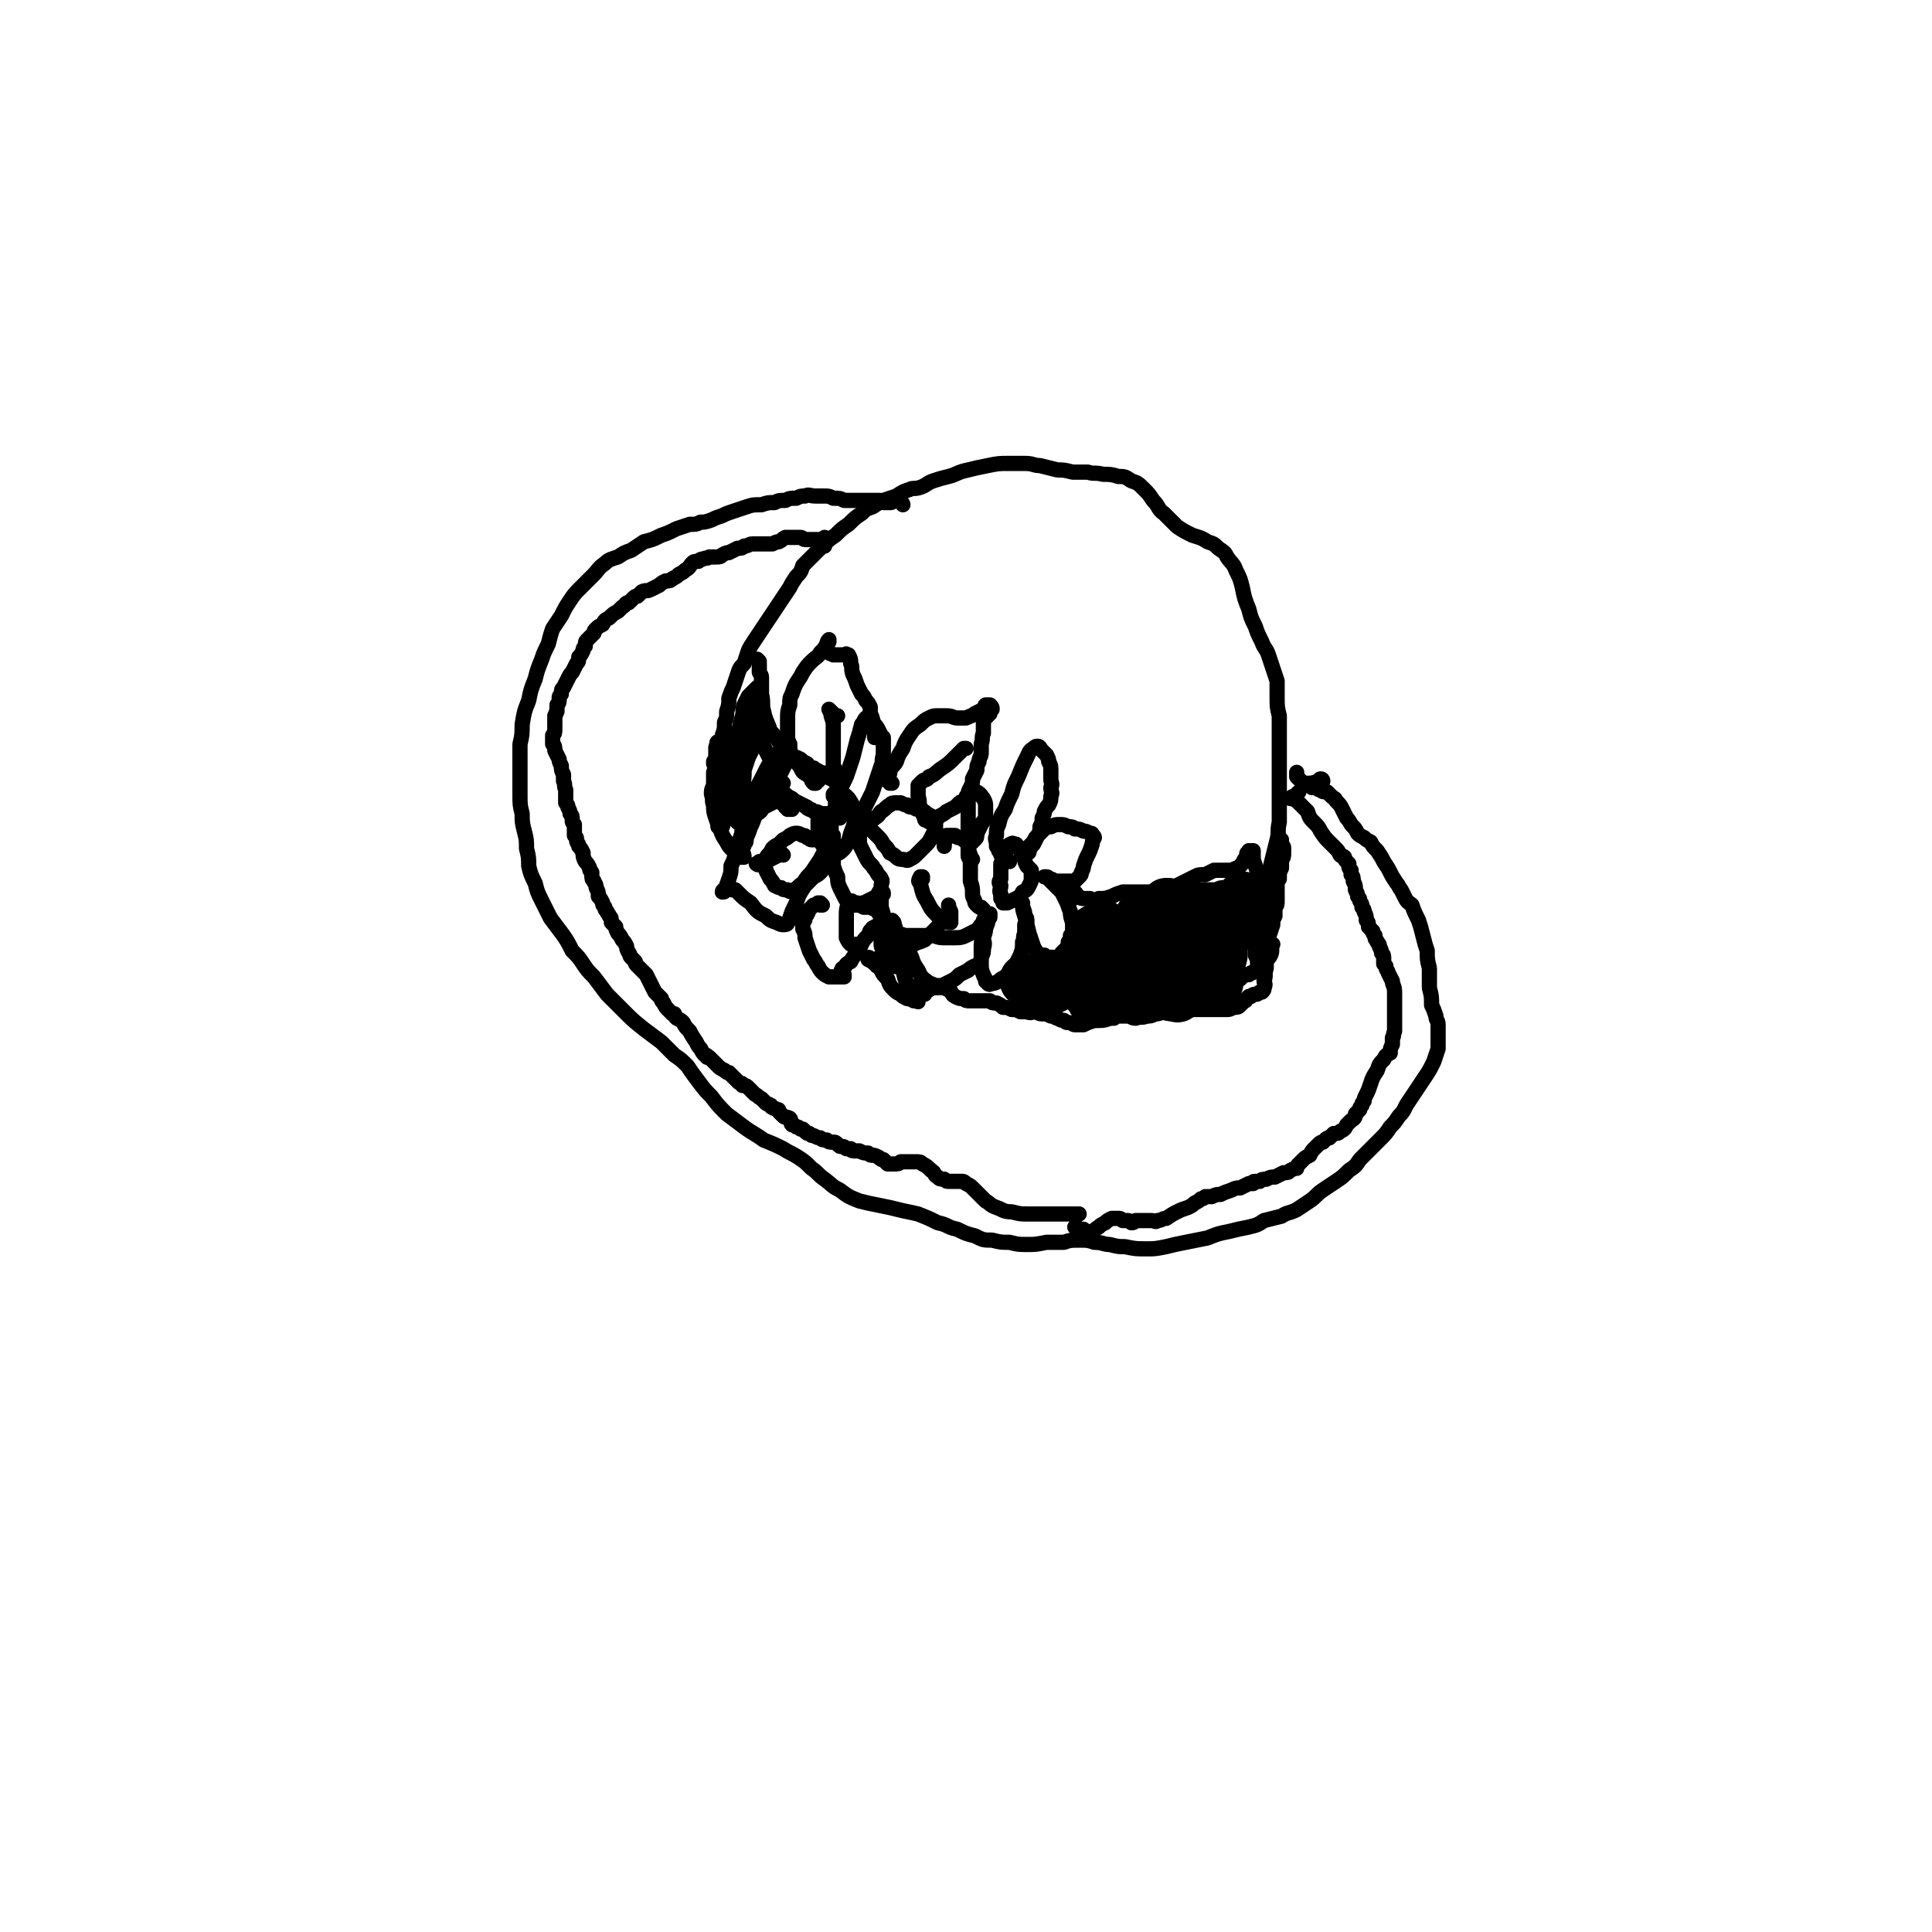
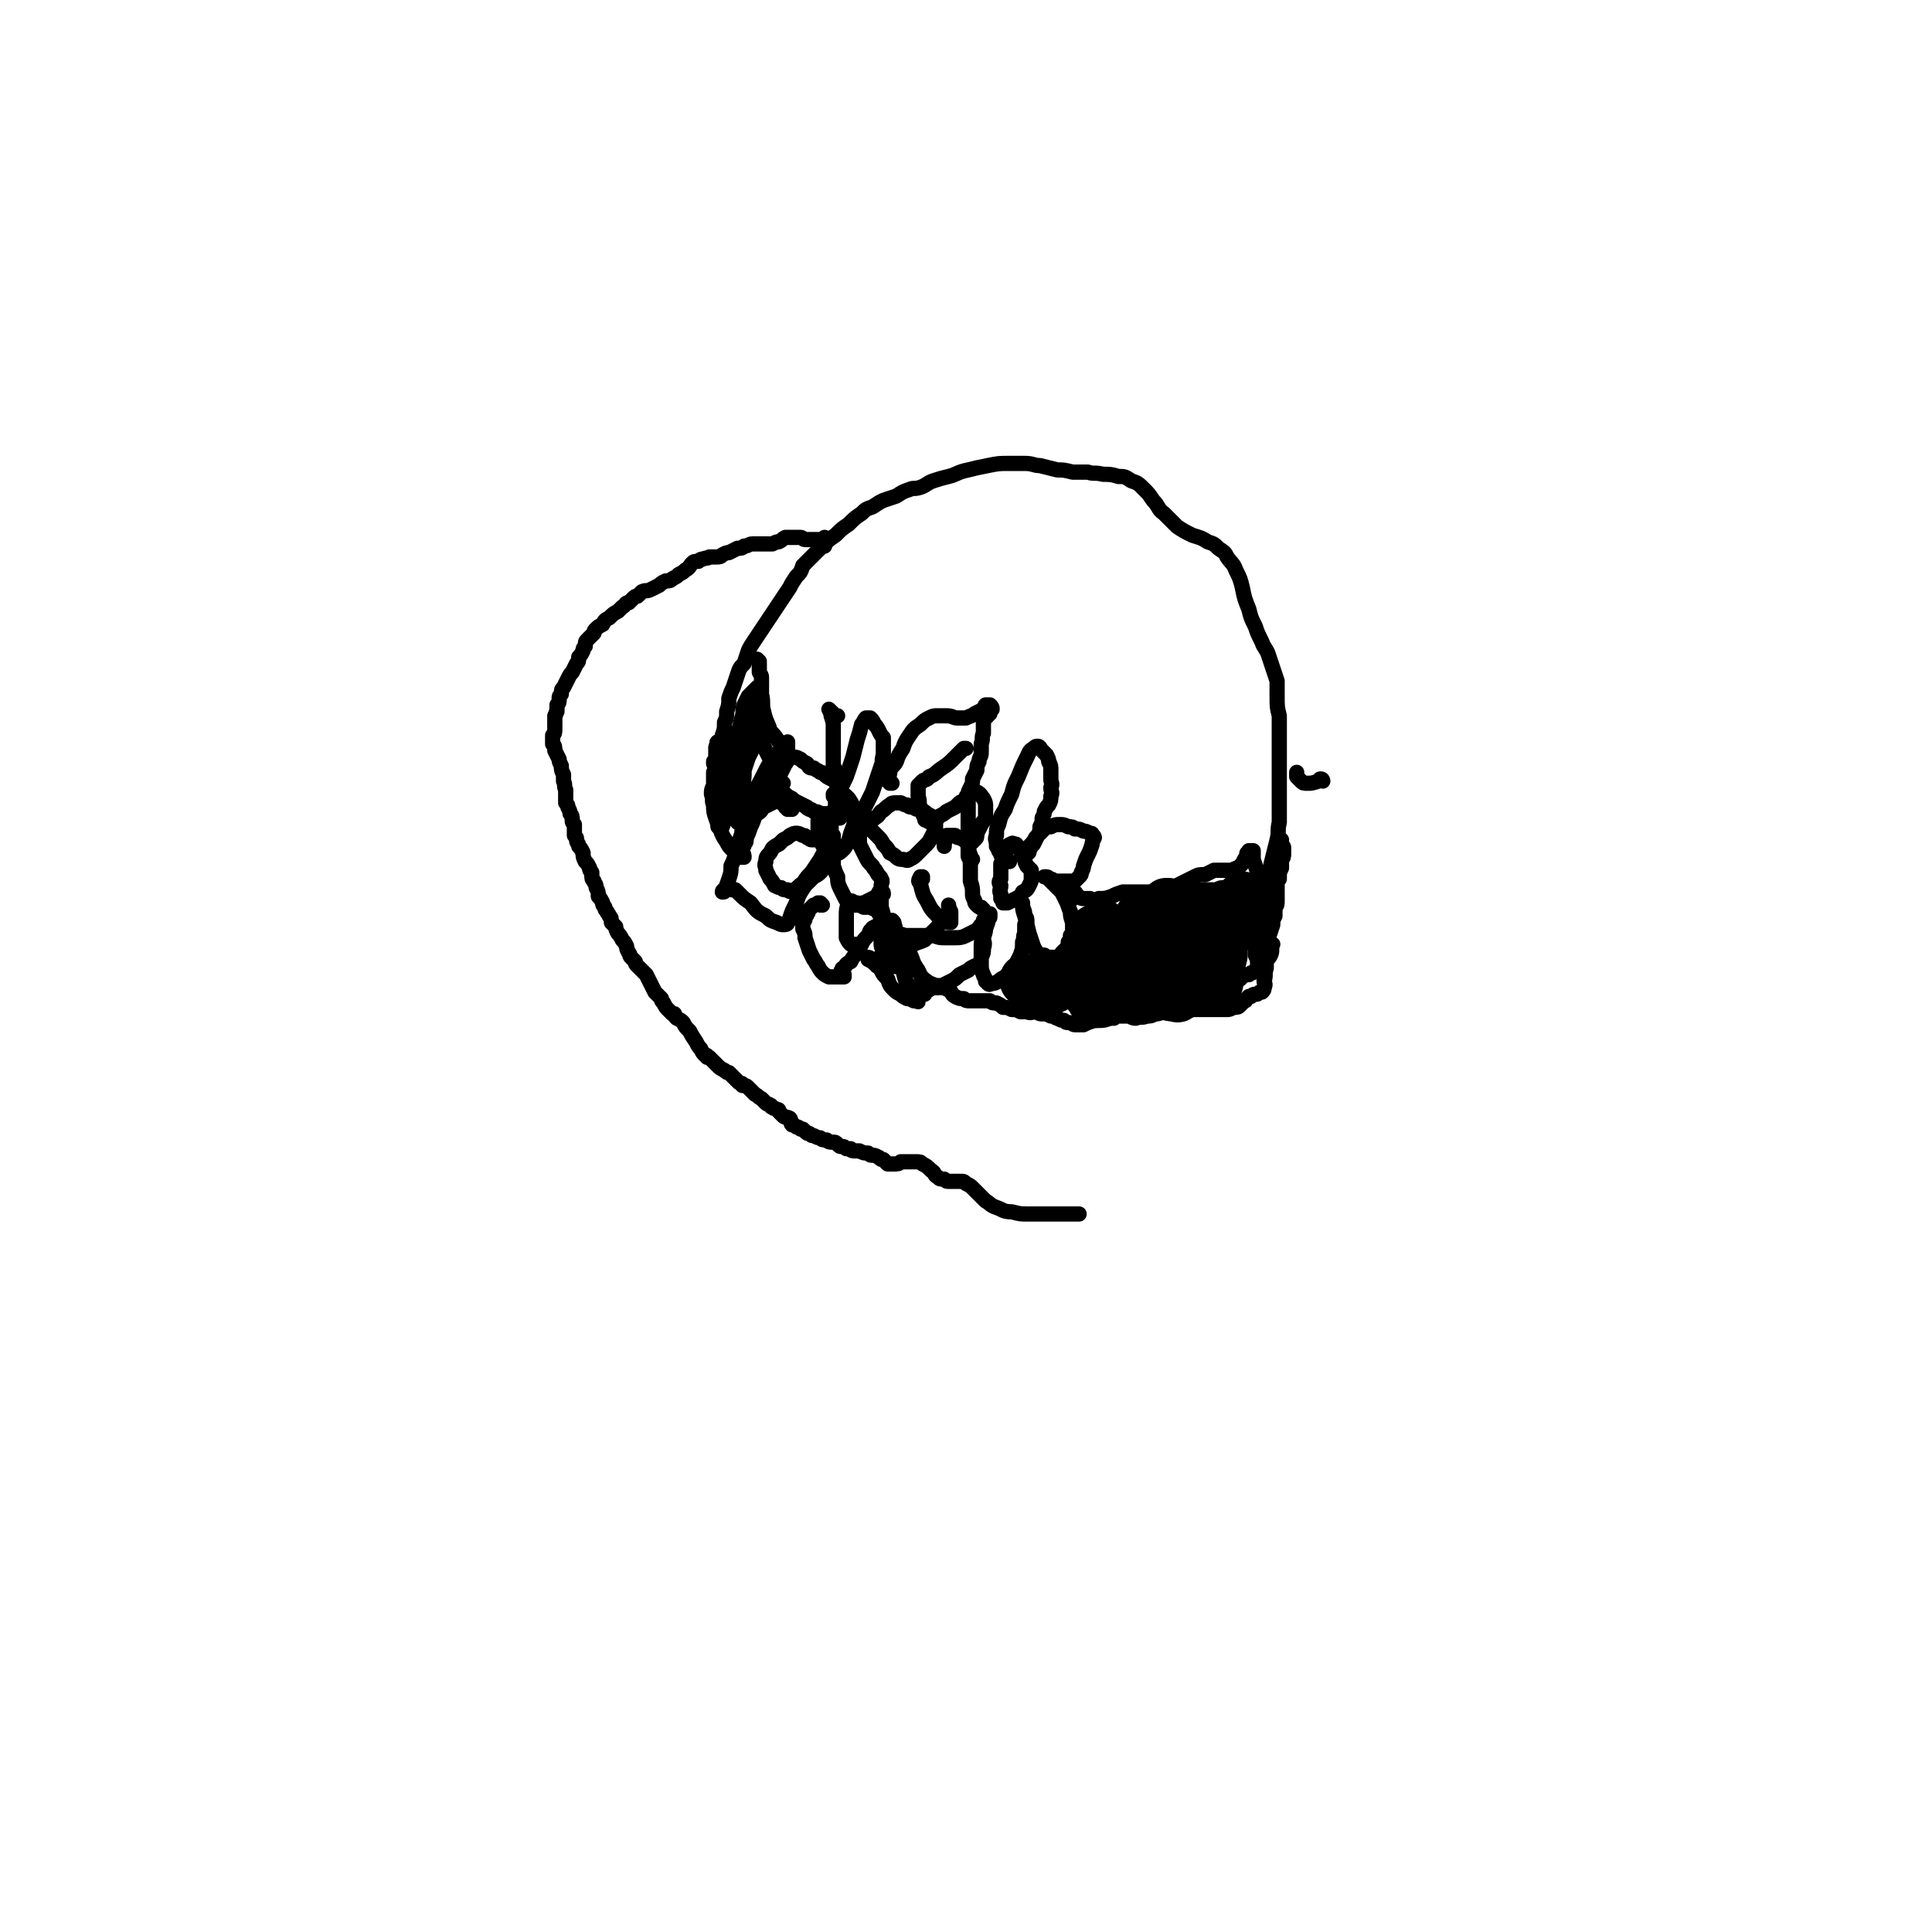
<svg xmlns="http://www.w3.org/2000/svg" viewBox="0 0 888 888" version="1.1">
  <g fill="none" stroke="#000000" stroke-width="7" stroke-linecap="round" stroke-linejoin="round">
    <path d="M329,351c0,0 -1,-1 -1,-1 0,0 0,1 1,1 0,0 0,0 -1,0 0,0 0,0 0,0 0,0 0,0 0,0 0,0 0,0 0,0 0,0 0,0 0,0 0,-1 0,-1 0,-1 0,0 0,0 0,0 1,0 1,0 1,-1 1,-1 1,-1 1,-2 1,-2 1,-2 1,-4 1,-3 1,-3 1,-5 1,-3 1,-3 1,-6 1,-2 1,-2 1,-5 1,-3 1,-3 1,-6 1,-3 1,-3 2,-5 1,-3 1,-3 2,-6 1,-3 1,-3 3,-5 1,-3 1,-3 2,-6 1,-2 1,-2 3,-5 2,-3 2,-3 4,-6 2,-3 2,-3 4,-6 2,-3 2,-3 4,-6 2,-3 2,-3 4,-6 1,-2 1,-2 3,-5 2,-2 2,-2 3,-5 2,-2 2,-2 4,-4 3,-3 3,-3 5,-5 3,-3 3,-3 6,-5 3,-3 3,-3 6,-5 3,-3 3,-3 6,-5 2,-2 2,-2 5,-3 3,-2 3,-2 5,-3 3,-1 3,-1 6,-2 3,-2 3,-2 6,-3 2,-1 2,0 5,-1 3,-1 3,-2 6,-3 3,-1 3,-1 7,-2 4,-1 4,-2 9,-3 4,-1 4,-1 9,-2 5,-1 5,-1 10,-1 3,0 4,0 7,0 4,0 4,1 7,1 4,1 4,1 8,2 3,0 3,0 7,1 3,0 3,0 7,0 3,1 3,0 7,1 3,0 4,0 7,1 3,0 3,0 6,2 3,1 3,1 6,4 2,2 2,2 4,5 3,3 2,4 5,6 3,3 3,3 6,6 3,2 3,2 7,4 3,1 4,1 7,3 3,1 3,1 5,3 3,2 3,2 4,4 2,3 3,3 4,6 2,4 2,4 3,8 1,5 1,5 3,10 1,4 1,4 3,8 1,3 1,3 3,7 1,3 2,3 3,6 1,3 1,3 2,6 1,3 1,3 2,6 0,3 0,3 0,7 0,5 0,5 1,9 0,5 0,5 0,9 0,4 0,4 0,8 0,3 0,3 0,6 0,3 0,3 0,6 0,2 0,2 0,5 0,4 0,4 0,7 0,4 0,4 0,8 -1,4 0,4 -1,8 -1,4 -1,4 -2,8 -1,4 -1,4 -2,8 -2,4 -2,4 -3,8 -1,4 -1,4 -2,8 0,4 0,4 -1,7 0,4 0,4 0,8 0,3 0,3 0,6 1,2 1,2 1,4 0,1 0,1 1,2 0,1 0,1 0,0 0,-2 0,-2 -1,-5 -1,-4 -1,-4 -3,-9 " />
    <path d="M386,373c0,0 -1,0 -1,-1 0,0 0,1 1,1 0,0 0,-1 0,-1 0,0 0,0 0,-1 0,0 0,0 0,0 0,0 0,0 0,0 0,0 0,0 0,0 0,-1 0,-1 0,-1 0,-1 0,-1 0,-3 0,0 0,0 0,-1 0,-1 0,-1 0,-2 0,-1 0,-1 0,-2 -1,0 -1,0 -1,-1 0,0 0,0 0,0 0,0 0,0 0,0 0,0 0,0 0,-1 -1,0 -1,0 -1,-1 -1,-1 -1,-1 -2,-1 -2,-1 -2,-1 -3,-2 -1,-1 -1,-1 -2,-1 -1,-1 -2,-1 -3,-2 -2,0 -2,0 -3,-2 -2,-1 -2,-1 -3,-2 -2,-1 -2,-1 -3,-1 -1,0 -1,0 -2,0 -1,1 -1,2 -2,3 -1,2 -1,2 -2,4 -1,1 -1,1 -2,2 -1,1 -1,1 -2,2 -1,0 -1,0 -1,1 -1,1 -1,1 -1,2 1,0 1,0 2,1 1,0 1,0 3,1 1,0 1,0 3,1 1,1 1,1 3,2 1,1 1,1 3,2 2,1 2,1 4,2 0,1 0,0 1,1 1,0 1,0 2,1 1,0 2,0 3,1 1,0 1,0 1,1 1,0 1,1 2,1 1,1 1,1 1,1 1,0 0,0 0,1 1,0 1,0 1,1 0,1 0,1 0,2 0,1 0,1 -1,2 -1,1 -1,1 -1,1 -1,1 -1,1 -2,2 -1,0 -1,0 -2,0 -1,0 -1,0 -3,0 -1,0 -1,-1 -2,-1 -1,-1 -1,-1 -2,-1 -2,-1 -2,-1 -3,-1 -1,0 -1,0 -3,1 -1,1 -1,1 -3,2 -1,1 -1,1 -2,2 -2,1 -2,1 -3,2 -1,2 -1,2 -2,3 -1,1 -1,2 -1,3 -1,2 0,2 0,4 1,2 1,2 2,4 1,1 1,1 2,3 2,1 2,1 3,1 1,1 1,1 3,1 1,1 1,1 3,0 2,-1 2,-2 4,-3 2,-3 2,-3 4,-5 2,-3 2,-3 4,-6 1,-2 1,-2 3,-5 1,-2 1,-2 2,-5 0,0 0,-1 1,-1 0,0 0,0 0,0 0,1 0,1 0,2 0,2 0,2 0,4 0,2 0,2 0,4 0,2 0,2 0,4 1,3 1,3 2,5 0,2 0,3 1,5 1,2 1,2 2,4 1,2 1,2 2,3 0,0 1,0 1,1 1,0 1,0 1,0 1,0 1,0 2,0 2,-1 2,-1 3,-1 2,-1 2,-1 4,-2 2,-1 2,-1 3,-3 1,-1 1,-1 1,-3 0,-1 1,-2 0,-3 0,-1 -1,-1 -2,-3 -1,-2 -1,-1 -2,-3 -2,-2 -2,-2 -3,-4 -1,-2 -1,-2 -2,-4 -1,-2 -1,-2 -1,-4 0,-2 0,-2 0,-4 0,-1 0,-1 0,-2 1,0 1,0 1,0 1,0 1,0 1,0 2,0 2,1 3,1 2,2 2,2 3,3 2,2 2,2 3,4 2,2 2,2 3,4 2,1 2,1 3,2 1,1 2,1 3,1 1,0 2,1 3,0 2,-1 2,-1 3,-2 2,-2 2,-2 4,-4 2,-2 2,-2 3,-4 1,-2 1,-2 2,-4 0,-1 0,-1 0,-3 0,-1 0,-1 -1,-2 -1,-1 -1,-1 -3,-2 -1,-1 -1,-1 -3,-2 -2,0 -2,0 -3,-1 -2,0 -2,0 -3,-1 -1,0 -1,0 -3,-1 -1,0 -1,0 -2,0 -2,0 -2,0 -3,1 -2,1 -2,2 -4,3 -1,1 -1,2 -3,3 -1,1 -1,1 -3,2 -1,0 -1,0 -2,1 -1,0 -1,0 -2,0 0,0 0,-1 -1,-1 0,-1 0,-1 0,-1 0,-1 0,-1 0,-1 1,-1 1,-1 2,-2 1,-1 1,-1 1,-2 2,-4 2,-4 4,-8 1,-3 1,-3 2,-6 1,-3 1,-3 2,-6 1,-2 0,-2 1,-5 0,-1 0,-1 0,-3 0,0 0,0 0,-1 0,-2 0,-2 0,-4 -1,-1 -1,-1 -2,-3 -1,-2 -1,-2 -2,-3 -1,-2 -1,-2 -2,-3 -1,0 -1,0 -2,0 -1,1 -1,2 -2,3 -1,4 -1,4 -2,7 -1,4 -1,4 -2,8 -1,3 -1,3 -2,6 -1,3 -1,3 -2,5 -1,2 -1,2 -2,5 -1,2 -1,2 -2,4 0,1 0,2 0,3 -1,1 0,1 0,2 0,1 0,1 1,1 0,1 0,1 1,1 0,0 0,0 0,0 0,0 0,0 0,0 0,0 0,0 0,0 0,0 0,0 0,0 0,0 0,1 0,1 -1,0 -1,0 -2,0 0,-1 0,-1 -1,-1 -1,0 -1,0 -2,-1 -1,0 -1,0 -2,0 0,0 0,0 -1,0 0,0 0,0 -1,1 0,1 0,1 -1,2 0,3 0,3 0,6 1,3 1,4 3,7 1,2 2,2 4,2 2,1 3,0 5,-2 2,-3 2,-3 3,-7 2,-5 2,-5 1,-9 0,-4 0,-4 -2,-7 -2,-2 -2,-2 -5,-3 -1,0 -1,1 -2,1 0,1 0,1 0,1 " />
-     <path d="M377,358c0,0 0,-1 -1,-1 0,0 1,0 1,1 -1,0 -1,0 -1,1 0,0 0,0 -1,0 0,1 0,1 0,1 0,0 0,0 -1,0 0,0 0,0 0,0 -1,-1 -1,-1 -1,-2 -1,-1 -1,-1 -2,-2 -2,-1 -2,-1 -3,-3 -1,-2 -1,-1 -2,-3 -1,-1 -1,-2 -2,-3 -1,-2 -1,-2 -1,-5 -1,-2 -1,-2 -1,-5 0,-3 0,-3 0,-6 0,-4 0,-4 1,-7 0,-3 0,-3 1,-5 1,-3 1,-3 2,-5 2,-3 2,-3 3,-5 2,-3 2,-3 4,-5 2,-2 3,-2 4,-4 2,-2 2,-2 3,-4 1,-1 1,-1 1,-1 0,-1 0,-1 0,-1 0,0 0,0 0,0 -1,1 -1,2 -1,3 0,1 0,2 1,3 1,1 1,0 2,1 0,0 0,0 0,0 1,0 1,0 2,0 1,0 1,0 1,0 1,0 1,0 2,0 1,0 1,-1 1,0 1,0 1,0 1,0 1,2 1,2 1,4 1,2 0,2 1,5 1,2 1,2 2,5 1,2 1,2 2,4 1,1 1,1 2,3 1,1 1,1 2,3 0,1 0,1 0,3 1,2 1,2 1,3 0,2 1,2 1,4 0,2 0,2 0,3 0,0 0,1 0,1 0,0 0,-1 0,-1 0,-1 0,-1 0,-1 " />
    <path d="M385,355c-1,0 -1,0 -1,-1 -1,0 0,1 0,1 0,0 0,0 0,0 0,0 0,0 0,0 0,0 0,0 0,-1 0,-1 -1,-1 -1,-2 0,-2 0,-2 0,-4 0,-3 0,-3 0,-6 0,-4 0,-4 0,-8 0,-2 0,-2 -1,-5 0,-1 0,-1 -1,-3 0,0 0,0 0,0 1,1 1,1 2,2 1,1 1,1 2,1 " />
    <path d="M410,360c0,0 -1,-1 -1,-1 0,0 1,1 0,1 0,-1 0,-1 -1,-1 0,-1 0,-1 0,-1 0,0 0,0 0,0 0,-1 0,-1 0,-1 1,-1 1,-1 1,-3 1,-2 2,-2 3,-4 1,-3 1,-3 3,-6 1,-3 1,-3 3,-6 2,-3 2,-3 5,-5 2,-2 2,-2 4,-3 2,-1 2,-1 4,-1 2,0 2,0 4,0 3,0 3,1 5,1 2,0 2,0 4,0 2,-1 3,-1 4,-2 2,-1 2,-1 4,-2 1,-1 0,-1 1,-2 1,0 1,0 1,0 1,0 1,0 1,0 1,1 1,1 1,2 0,0 0,0 0,0 -1,1 -1,1 -1,2 -1,0 -1,0 -1,1 -1,1 -1,1 -2,2 0,1 0,1 0,1 0,2 0,2 0,5 -1,2 0,2 -1,5 0,2 0,2 0,4 0,2 -1,2 -1,4 -1,2 -1,2 -1,4 -1,2 -1,2 -2,4 0,2 0,2 -1,4 -1,2 -1,2 -1,3 -1,1 -1,1 -1,2 -1,2 -2,1 -3,2 -1,1 -1,1 -2,2 -2,1 -2,1 -4,2 -1,1 -1,1 -3,2 -1,1 -1,1 -2,2 -1,0 -1,0 -2,0 -1,1 -1,1 -2,0 -1,0 -1,0 -1,-1 -1,-2 -1,-2 -2,-5 -1,-2 0,-2 -1,-5 0,-2 0,-2 0,-3 0,-1 0,-1 0,-2 1,-1 1,-1 2,-2 1,-1 2,0 3,-2 3,-1 3,-2 6,-4 3,-2 3,-2 6,-5 2,-2 2,-2 4,-4 0,0 0,0 1,0 " />
    <path d="M406,411c0,0 -1,-1 -1,-1 0,0 1,1 1,1 0,-1 0,-1 -1,-1 0,0 0,0 0,0 0,0 0,0 0,0 0,0 0,0 0,0 0,2 0,2 0,3 0,2 0,2 0,4 1,3 1,3 1,5 0,1 0,1 0,3 1,1 1,1 2,2 1,1 1,1 3,2 2,0 2,0 5,1 3,0 3,0 7,0 3,0 3,0 6,0 3,1 3,1 5,1 3,0 3,0 5,0 2,0 3,0 5,-1 2,-1 2,-1 4,-2 2,-1 2,-2 3,-3 1,-1 1,-1 1,-2 1,-1 1,-1 1,-2 0,-1 0,-1 0,-1 0,-1 -1,-1 -1,-2 -1,-1 -1,0 -1,-1 -1,0 -1,0 -2,-1 -1,-1 -1,-1 -1,-2 -1,-2 -1,-2 -1,-3 0,-3 0,-3 -1,-6 0,-4 0,-4 0,-7 0,-2 0,-2 0,-5 -1,-1 0,-1 -1,-3 0,-1 0,-1 0,-2 -1,-1 -1,-1 -1,-1 -1,-1 -1,-1 -3,-2 -1,0 -1,0 -2,-1 -1,0 -1,0 -2,0 -1,0 -1,0 -2,0 0,1 0,2 -1,3 0,1 0,1 0,2 " />
    <path d="M424,404c0,0 -1,-1 -1,-1 0,0 1,0 1,0 -1,1 -1,0 -1,0 -1,2 -1,2 0,3 1,4 1,5 3,8 2,4 2,4 5,7 1,2 1,1 3,2 1,1 2,1 3,1 0,-2 0,-3 0,-5 -1,-2 -1,-2 -1,-3 " />
    <path d="M364,372c0,0 -1,-1 -1,-1 0,0 0,0 1,1 0,0 0,0 -1,0 0,0 0,0 0,0 -1,0 -1,0 -1,0 0,0 0,0 0,0 0,-1 0,-1 -1,-1 0,-1 0,-1 0,-1 -1,-1 -1,-1 -2,-1 0,-1 0,-1 -1,-1 -2,0 -2,0 -3,1 -2,1 -2,1 -4,2 -1,1 -1,2 -3,3 -2,1 -2,1 -3,3 -1,1 -2,1 -3,3 -1,1 -1,1 -1,3 -1,3 -1,3 -2,5 -1,2 -1,2 -1,5 -1,3 -1,3 -2,5 0,3 0,3 -1,6 -1,3 -1,3 -2,5 0,1 0,1 -1,1 0,0 0,0 0,0 0,0 0,0 0,0 0,0 0,0 0,0 0,-1 1,-1 1,-1 1,-1 1,0 2,-1 0,0 0,0 1,0 0,1 0,1 1,1 0,0 0,0 1,0 0,0 0,0 0,0 1,1 1,1 2,2 2,2 2,2 5,4 3,4 3,4 7,6 2,2 2,2 5,3 2,1 2,1 3,1 1,0 2,0 2,-1 1,-1 1,-1 1,-2 1,-3 1,-3 2,-5 1,-2 1,-2 2,-5 1,-2 1,-2 3,-5 2,-2 2,-2 4,-4 2,-1 2,-1 3,-2 1,-1 1,-1 1,-2 " />
-     <path d="M360,393c0,0 -1,-1 -1,-1 -1,0 -1,1 -1,1 -2,1 -2,1 -4,2 -2,1 -2,1 -4,2 -1,0 -2,1 -2,0 -1,0 0,0 1,-1 " />
    <path d="M378,416c0,0 -1,-1 -1,-1 0,0 1,1 0,1 0,0 0,-1 -1,-1 -1,1 -1,1 -2,1 -1,1 -1,1 -2,2 -1,1 0,1 -1,2 0,1 -1,1 -1,2 0,1 0,1 -1,2 0,1 0,1 0,3 1,2 1,2 1,4 1,3 1,3 2,6 1,2 1,2 2,4 1,1 1,2 2,3 1,2 1,2 2,3 1,1 1,1 3,2 1,0 1,0 3,0 1,0 1,0 2,0 1,0 1,0 2,0 0,0 0,0 0,0 0,0 0,0 0,0 0,-1 0,-1 0,-1 -1,-1 -1,-1 -1,-1 0,0 -1,-1 0,-1 0,-1 0,-1 1,-1 1,-2 1,-2 3,-3 1,-2 1,-2 3,-4 1,-2 1,-2 2,-4 1,-2 1,-2 3,-4 1,-1 0,-2 2,-3 0,-1 0,0 1,-1 0,0 0,0 1,0 0,-1 1,-1 1,-1 0,0 0,0 1,0 0,-1 0,-1 0,-1 0,-1 0,-1 0,-2 0,-1 0,-1 -1,-2 0,-1 0,-1 -1,-2 -1,0 -1,0 -3,-1 -1,0 -1,0 -3,0 -2,-1 -2,-1 -3,-2 -2,0 -2,-1 -3,-1 -1,0 -1,0 -1,1 -1,3 -1,3 -1,6 0,5 0,5 0,10 1,2 1,2 2,3 1,1 2,0 3,0 " />
    <path d="M464,396c0,0 -1,-1 -1,-1 0,0 0,0 0,0 0,0 0,0 0,0 0,0 0,0 0,0 0,0 0,0 0,0 1,1 0,0 0,0 0,0 0,0 0,0 -1,1 -1,0 -1,1 -1,0 -1,0 -2,1 0,1 0,2 0,3 0,2 0,2 0,4 -1,1 -1,2 0,3 0,2 -1,2 0,4 0,1 0,1 0,2 0,0 0,0 0,0 1,1 1,1 1,2 1,0 1,0 2,0 2,-1 2,-1 4,-2 2,-1 2,-1 3,-3 2,-1 2,-1 3,-3 1,-2 1,-2 1,-3 0,-1 0,-1 0,-2 0,-1 0,-1 0,-2 -1,-1 -1,-1 -2,-2 -1,-2 -1,-2 -1,-3 -1,-2 -1,-2 -2,-4 -1,-1 -1,-2 -2,-3 -1,0 -2,-1 -2,0 -1,0 -1,0 -2,1 0,1 0,1 -1,3 0,1 0,1 0,2 0,0 0,1 0,1 0,0 -1,0 -1,0 0,-1 0,-1 -1,-2 0,-1 0,-1 -1,-2 0,-1 0,-1 0,-2 -1,0 -1,0 -1,0 0,0 0,0 0,0 0,0 0,0 0,0 0,0 0,0 0,0 0,-1 0,-1 0,-1 0,-2 -1,-2 0,-4 0,-3 0,-3 1,-5 1,-4 1,-4 3,-7 1,-3 1,-3 3,-7 1,-4 1,-4 3,-8 2,-5 2,-5 4,-9 1,-2 1,-3 3,-4 1,-1 1,-1 2,-1 1,0 1,1 2,2 1,1 1,1 2,2 1,2 1,2 1,3 1,2 1,2 1,4 0,2 0,2 0,4 0,2 1,2 0,4 0,2 1,2 0,4 0,2 0,2 -1,4 -1,1 -1,1 -2,3 0,1 0,1 -1,3 0,2 0,2 -1,4 0,2 0,2 -1,4 -1,2 -1,2 -2,4 -1,1 -1,1 -2,3 0,1 0,1 -1,1 0,0 0,0 -1,0 0,0 0,0 0,0 1,-1 1,-1 2,-3 2,-2 2,-2 3,-4 2,-2 2,-2 4,-4 1,-1 2,-1 3,-1 2,-1 2,-1 4,-1 2,0 2,0 4,1 2,0 2,0 3,1 2,0 2,0 4,1 1,0 1,0 3,1 1,0 1,0 1,1 1,0 1,1 1,1 -1,2 -1,2 -1,3 -1,3 -1,3 -2,5 -1,2 -1,2 -2,5 0,1 0,1 -1,3 0,1 0,1 -1,2 -1,1 -1,1 -2,2 -1,0 -1,0 -2,0 -2,0 -2,0 -4,0 -2,0 -2,0 -3,0 -2,-1 -1,-1 -3,-1 0,0 0,-1 -1,-1 0,0 0,0 0,0 -1,0 -1,0 -1,0 0,0 0,0 0,0 1,0 1,0 2,1 1,1 1,1 2,2 2,2 2,2 4,4 1,2 1,2 2,4 1,2 1,3 2,5 0,2 0,2 1,5 0,1 0,1 0,3 0,2 0,2 -1,3 0,2 0,2 -1,3 0,2 0,2 -1,3 -1,1 -1,1 -2,2 0,1 0,1 -1,2 -1,0 -1,0 -2,0 -1,0 -1,0 -3,0 -1,0 -1,0 -2,-1 -2,0 -2,0 -3,-1 -1,-1 -1,-1 -2,-3 -1,-3 -1,-3 -2,-6 -1,-4 -1,-4 -2,-8 -1,-3 -1,-3 -1,-6 0,0 0,0 -1,-1 0,0 0,0 0,0 0,0 0,0 0,0 1,2 1,2 1,3 1,2 1,2 1,4 1,1 1,1 1,3 0,0 0,0 -1,1 0,2 0,2 0,4 -1,2 0,2 -1,4 0,3 0,3 -1,6 -1,2 -1,2 -2,4 -1,2 -1,2 -3,4 -1,1 -1,1 -2,2 -2,1 -2,1 -3,2 -2,1 -2,1 -3,1 -1,0 -1,1 -2,0 0,0 0,-1 -1,-1 0,-2 -1,-2 -1,-3 -1,-2 -1,-3 -1,-5 0,-4 0,-4 0,-7 0,-3 0,-3 1,-7 1,-2 1,-2 2,-5 0,-1 0,-1 0,-3 0,0 0,0 1,-1 0,0 0,0 0,0 0,0 0,0 0,0 0,0 0,0 0,0 0,1 0,1 0,1 0,1 0,1 -1,1 0,2 0,2 -1,4 0,2 0,2 -1,5 0,2 1,2 0,5 0,2 0,2 -1,4 0,1 0,1 -1,3 -1,1 -1,1 -2,1 -2,1 -2,1 -3,2 -2,1 -2,1 -4,2 -2,2 -2,2 -4,3 -2,1 -2,1 -4,2 -2,0 -2,0 -3,0 -2,-1 -3,-1 -4,-2 -3,-2 -3,-3 -4,-5 -2,-3 -2,-3 -3,-6 -1,-2 -1,-2 -1,-3 0,-1 0,-1 0,-2 1,-1 1,0 2,-1 2,-1 3,-1 5,-2 3,-3 3,-3 6,-6 " />
    <path d="M447,395c-1,0 -1,-1 -1,-1 0,0 0,1 0,1 0,1 0,1 0,1 0,-1 0,-1 0,-1 -1,-1 -1,-1 -1,-2 0,-1 0,-1 0,-3 0,-1 0,-1 0,-3 0,-2 0,-2 0,-4 0,-3 0,-3 0,-6 0,-4 0,-4 0,-7 0,-2 0,-2 0,-4 1,-1 1,-1 1,-2 1,0 1,0 2,0 0,0 1,0 1,0 2,1 2,2 3,3 1,2 1,2 1,4 0,2 0,2 0,4 0,2 -1,2 -2,4 -1,2 -1,2 -2,4 0,2 0,2 -1,3 -1,1 -1,0 -1,1 " />
    <path d="M349,304c0,0 -1,-1 -1,-1 0,0 1,1 1,2 0,2 0,2 0,4 1,2 1,1 1,3 0,1 0,1 0,2 0,1 0,1 0,2 0,1 0,1 0,3 1,4 0,5 1,8 1,5 2,5 3,9 2,2 2,2 4,5 1,1 1,1 2,2 0,1 0,1 1,1 0,0 1,1 1,0 0,-1 0,-1 0,-3 " />
    <path d="M331,342c-1,0 -1,0 -1,-1 -1,0 0,1 0,1 0,0 0,0 0,0 -1,1 -1,1 -1,2 0,1 0,1 0,3 0,2 0,2 0,4 -1,2 0,2 -1,4 0,2 0,2 0,4 0,1 0,1 0,2 -1,2 -1,2 -1,4 1,3 0,3 1,5 0,3 0,3 1,6 1,3 1,3 2,5 1,3 1,3 3,6 1,2 1,2 3,4 1,1 1,1 3,2 0,1 0,1 1,1 1,0 1,0 1,0 0,0 0,0 0,0 0,-1 0,-1 -1,-3 " />
    <path d="M347,319c0,0 -1,-1 -1,-1 0,0 1,0 1,0 0,0 0,-1 0,-1 1,0 1,0 1,-1 0,0 0,0 0,0 0,0 0,0 0,0 0,0 0,0 -1,1 0,0 0,0 -1,1 -1,1 -1,1 -2,2 -1,2 -1,2 -2,4 -1,3 0,3 -1,6 -1,4 -1,4 -2,8 -2,4 -2,4 -3,9 -1,5 -1,5 -2,10 -2,5 -2,5 -3,9 -1,4 0,4 -1,9 0,2 0,2 0,4 0,1 0,1 0,1 1,0 1,0 2,0 1,-3 1,-3 2,-6 2,-6 2,-6 4,-12 2,-8 2,-8 4,-16 1,-7 1,-7 2,-13 1,-4 1,-4 2,-7 1,0 1,-1 1,-1 0,0 0,1 0,1 1,2 1,2 1,4 0,3 0,3 0,6 0,3 0,3 -1,5 0,1 0,1 -1,3 -1,2 -1,2 -2,4 -1,3 -1,3 -2,6 0,4 0,4 -1,8 -1,3 -1,3 -1,7 -1,2 -1,2 -1,5 0,1 0,1 0,3 0,0 0,0 0,1 0,0 0,0 0,0 0,0 0,0 0,0 1,0 0,0 0,-1 0,0 1,1 1,0 1,-2 1,-2 2,-4 3,-4 2,-4 4,-8 3,-5 3,-5 5,-9 2,-4 2,-4 4,-7 1,-1 1,-1 2,-2 0,0 0,-1 0,0 0,0 0,0 -1,1 -1,2 -1,2 -2,4 -1,1 -1,1 -2,3 -1,2 -1,2 -2,4 0,1 0,1 -1,3 0,2 0,2 -1,4 0,2 0,2 0,4 -1,3 -1,3 -1,5 -1,3 -1,3 -2,5 -1,3 -1,3 -2,5 0,2 0,2 -1,3 0,1 0,1 -1,1 0,0 0,0 0,0 0,-1 0,-1 1,-2 1,-3 1,-3 2,-6 2,-3 2,-3 3,-6 2,-3 2,-3 4,-6 1,-2 1,-2 3,-5 1,-2 1,-2 3,-3 1,-1 1,0 2,-1 1,0 1,0 1,0 0,0 0,0 0,0 0,0 0,0 0,0 -2,-2 -2,-2 -3,-3 -1,-3 -1,-3 -2,-6 -2,-4 -2,-4 -4,-8 -1,-4 -1,-4 -3,-9 -1,-2 -1,-2 -1,-5 -1,0 -1,-1 -1,-1 1,-1 2,-1 3,-2 " />
    <path d="M407,443c0,0 -1,0 -1,-1 0,0 0,1 0,1 -1,1 -1,1 -1,1 -1,0 -1,0 -2,0 0,0 0,0 0,-1 -1,0 -1,0 -1,0 0,0 0,0 0,-1 0,0 0,0 0,0 0,0 0,0 0,0 0,0 0,0 1,0 1,2 1,2 2,4 1,2 1,2 3,4 1,3 1,3 3,5 1,1 1,1 3,2 1,1 1,1 3,2 1,0 1,0 3,1 0,0 0,0 1,0 0,0 0,0 1,0 0,0 0,0 0,0 0,1 0,0 -1,0 0,0 0,0 0,0 0,-1 0,-1 -1,-2 -1,-1 -1,-1 -2,-3 -1,-3 -1,-3 -2,-5 -1,-4 -1,-4 -2,-7 -2,-4 -2,-4 -3,-7 -1,-3 -1,-3 -2,-6 0,-1 0,-1 0,-2 0,0 -1,-1 -1,-1 1,1 0,1 1,2 1,4 1,4 2,7 1,3 1,3 3,6 1,2 1,2 2,3 0,1 0,1 1,2 0,0 0,0 0,0 0,0 0,0 0,0 0,-1 0,-1 0,-1 0,-2 0,-2 0,-3 0,-1 0,-1 0,-2 -1,-2 -1,-2 -2,-4 -1,-2 -1,-2 -1,-4 -1,-2 -1,-2 -2,-4 -1,-2 0,-2 -1,-4 0,-1 0,-1 -1,-2 0,0 0,0 0,0 0,0 0,0 0,0 -1,1 -1,1 -1,1 0,0 0,0 -1,1 0,0 0,0 0,0 0,0 0,0 -1,0 0,0 0,0 0,0 -1,0 -1,0 -1,0 0,0 -1,-1 -1,-1 0,0 0,1 0,1 0,2 0,2 0,4 0,2 0,2 0,5 0,1 0,1 1,3 0,1 0,1 0,2 0,0 0,0 -1,1 -1,0 -1,0 -2,1 -1,0 -1,0 -2,0 -1,0 -1,-1 -2,-1 0,0 0,0 0,0 0,0 0,0 0,0 0,0 0,1 0,1 0,0 0,0 0,0 0,0 0,0 0,0 0,0 0,0 0,0 0,0 0,0 0,0 2,1 2,1 3,2 3,1 3,1 6,1 4,0 4,1 7,-1 2,0 2,-1 3,-2 0,-1 0,-1 0,-2 " />
    <path d="M425,457c0,0 -1,-1 -1,-1 0,0 0,0 0,0 0,1 0,1 -1,0 0,0 0,1 0,0 0,0 0,0 -1,-1 0,0 0,0 0,-1 0,0 0,0 0,0 0,-1 0,-1 0,-1 0,1 0,1 1,1 0,0 0,0 0,0 1,1 1,1 1,1 1,0 1,0 2,0 0,0 0,0 1,0 1,-1 1,-1 2,-1 1,0 1,0 2,0 1,-1 1,-1 2,0 1,0 1,0 3,1 2,1 1,2 3,3 2,1 2,1 4,1 1,1 1,1 3,1 1,0 1,0 3,0 1,0 1,0 3,0 1,0 1,0 3,0 1,1 1,1 3,1 2,1 2,1 3,2 2,0 2,0 4,1 2,0 2,0 4,1 1,0 1,0 3,0 2,1 2,0 4,0 2,1 2,1 3,1 2,0 2,0 4,1 2,0 2,1 3,1 2,1 2,1 3,1 1,1 1,1 2,1 2,0 2,1 3,1 2,0 2,0 4,0 2,-1 2,-1 5,-2 2,0 2,0 5,-1 2,0 2,0 4,0 1,-1 1,-1 3,-1 1,0 1,0 3,0 2,0 2,1 4,1 3,-1 3,0 5,-1 2,0 2,0 4,-1 3,0 2,-1 5,-1 2,-1 2,-1 4,-2 1,0 1,0 3,-1 1,0 1,0 3,0 1,-1 1,0 2,-1 2,0 2,0 4,0 0,0 0,0 1,0 2,-1 2,0 4,-1 2,-1 2,-1 3,-2 2,-1 2,-2 4,-3 2,-2 2,-2 3,-3 1,-1 1,-1 3,-2 0,-1 0,-1 1,-1 1,-1 1,-1 1,-1 1,0 1,0 2,0 1,-1 1,-1 2,-1 1,-1 1,-1 2,-1 1,-1 1,-1 1,-1 1,-1 0,-1 1,-1 0,0 0,0 0,0 0,0 -1,0 -1,0 0,0 0,0 0,0 0,0 0,0 0,1 " />
    <path d="M494,411c0,0 -1,-1 -1,-1 0,1 0,1 0,2 0,1 0,1 -1,2 0,0 0,0 0,0 0,0 0,0 0,0 0,-1 0,-1 0,-2 1,-1 1,-1 1,-1 0,0 0,0 0,-1 0,0 1,0 1,0 1,1 1,1 1,2 2,0 1,1 3,1 1,0 1,0 3,0 2,1 2,1 4,0 3,0 3,0 6,-1 2,-1 2,-1 5,-2 2,0 2,0 5,0 2,0 2,0 4,0 2,0 2,0 4,0 2,0 2,0 4,0 2,-1 2,-1 4,-1 2,-1 2,-1 4,-2 2,-1 2,-1 4,-2 2,-1 2,-1 4,-2 2,-1 2,-1 5,-1 2,-1 2,-1 4,-2 2,0 3,0 5,0 2,0 2,0 3,0 2,-1 3,-1 4,-2 1,-1 1,-1 2,-3 1,-1 1,-1 1,-2 0,-1 0,-1 1,-1 0,0 0,0 0,-1 1,0 1,0 1,0 0,0 0,0 1,0 0,0 0,0 0,0 0,0 0,0 0,0 0,0 0,0 0,1 0,0 0,0 0,0 0,1 0,1 0,3 1,3 1,3 2,6 1,4 1,4 2,8 1,3 2,3 2,6 1,3 1,3 1,5 0,3 0,3 -1,6 0,2 0,2 -1,4 0,2 -1,2 -1,5 0,2 0,2 0,4 0,1 -1,1 0,3 0,0 1,1 1,0 1,-1 2,-1 3,-3 1,-2 0,-3 1,-5 " />
  </g>
  <g fill="none" stroke="#000000" stroke-width="23" stroke-linecap="round" stroke-linejoin="round">
    <path d="M472,451c0,0 -1,0 -1,-1 0,0 0,1 0,1 1,0 0,0 0,0 0,0 0,0 0,0 1,0 1,0 1,0 0,0 0,0 1,1 0,1 1,1 1,1 1,1 0,1 1,2 0,1 0,1 0,1 0,0 0,0 0,0 0,0 0,0 0,0 -1,-1 0,0 0,0 0,0 0,0 0,0 1,1 1,1 2,1 1,0 1,0 2,0 2,-1 2,-1 4,-2 2,-1 2,-1 4,-2 1,-1 0,-2 2,-2 1,-1 1,-1 2,-1 1,0 1,1 3,2 2,1 2,1 3,2 2,1 2,1 3,3 0,0 0,0 0,0 1,1 1,1 1,1 1,0 1,0 1,0 1,0 1,0 1,-1 1,0 1,0 2,-1 0,-1 0,-1 1,-2 1,0 1,0 1,-1 0,0 0,0 0,0 0,-1 0,-1 0,-1 -1,0 -1,0 -1,-1 0,-1 0,-1 0,-2 0,-2 0,-2 0,-4 1,-2 1,-2 1,-4 0,-2 0,-2 0,-4 0,-2 0,-3 -1,-4 -1,-2 -2,-2 -3,-3 0,-1 -1,-1 -1,-1 0,0 0,-1 0,-1 1,-1 1,-1 2,-1 1,-1 1,-1 2,-1 0,-1 0,-1 1,-1 0,0 0,0 0,0 0,0 0,0 0,1 -1,0 -1,0 -1,1 -1,0 -1,0 -1,1 -1,0 -1,0 -1,0 -1,1 -1,1 -1,2 -1,1 -1,1 -1,2 -1,2 -1,2 -2,4 -1,2 -1,2 -1,5 -1,4 -1,4 -1,8 0,4 0,4 2,7 1,2 1,2 2,4 1,1 1,1 2,1 1,0 1,0 2,0 1,-1 1,-1 1,-3 2,-3 1,-3 3,-6 2,-5 2,-5 4,-9 2,-4 2,-4 4,-8 1,-3 1,-2 3,-5 1,-3 1,-3 2,-5 0,-2 0,-2 1,-3 0,-1 0,-1 0,-1 0,1 0,1 -1,3 0,4 0,4 0,9 0,4 0,4 0,8 0,2 0,2 0,5 0,2 1,2 0,3 0,2 0,2 -1,4 0,2 0,2 -1,4 0,1 -1,1 0,1 0,0 1,0 1,0 2,0 2,0 3,0 2,0 2,0 3,-1 2,-1 2,-1 3,-3 2,-3 1,-3 2,-6 1,-3 1,-3 2,-6 1,-5 0,-5 1,-9 0,-6 0,-6 0,-11 0,-3 0,-3 0,-7 0,0 0,0 0,0 1,0 1,0 1,0 0,2 0,2 0,4 1,2 0,2 1,5 0,2 0,2 0,4 0,2 0,2 1,4 0,2 0,2 0,4 0,3 0,3 0,6 0,2 0,2 -1,5 0,2 -1,2 -1,4 -1,1 -1,1 -1,3 0,1 0,1 0,2 0,1 0,1 1,1 1,1 1,1 2,1 2,0 2,1 3,0 2,-1 2,-1 3,-3 2,-2 2,-2 3,-5 2,-4 2,-4 2,-8 1,-5 1,-5 1,-10 1,-4 1,-4 1,-8 0,-2 0,-2 0,-4 0,-1 0,-1 1,-2 0,-1 0,-1 0,-1 0,0 0,0 0,0 0,1 0,1 0,2 0,2 0,2 1,4 0,1 0,1 0,3 0,1 0,1 0,3 0,2 0,2 0,4 0,2 0,2 0,4 0,2 0,2 0,4 0,1 0,1 0,3 0,1 0,1 1,2 0,1 0,1 0,1 1,2 1,2 2,3 0,1 1,1 2,2 0,0 0,1 1,0 0,-1 0,-2 0,-4 1,-5 1,-5 2,-9 0,-5 0,-5 1,-10 0,-2 0,-2 0,-5 0,-1 0,-1 1,-2 0,0 0,0 0,0 0,0 0,0 1,0 1,-1 1,-1 2,-2 2,-1 2,-1 3,-3 1,-1 1,-1 1,-3 0,-1 0,-1 0,-2 0,0 0,0 0,0 0,0 0,0 0,0 0,2 0,2 -1,4 0,1 0,2 0,3 0,0 1,0 1,1 -1,0 -1,0 -1,0 " />
  </g>
  <g fill="none" stroke="#000000" stroke-width="7" stroke-linecap="round" stroke-linejoin="round">
-     <path d="M415,232c0,0 0,-1 -1,-1 0,0 0,0 0,0 0,0 0,0 0,-1 -1,0 -1,0 -1,0 0,0 0,0 0,-1 0,0 0,0 0,0 0,0 0,0 -1,0 0,0 0,0 0,1 -1,0 -1,0 -2,0 0,1 0,1 -1,1 0,0 0,0 -1,0 0,0 0,0 0,0 -1,0 -1,0 -2,0 -1,-1 -1,-1 -2,-1 -1,0 -1,0 -2,0 -2,0 -2,0 -4,0 -3,0 -3,0 -5,0 -3,0 -3,0 -5,0 -2,-1 -2,-1 -5,-1 -2,-1 -2,-1 -4,-1 -2,0 -2,0 -4,0 -3,0 -3,-1 -5,0 -2,0 -2,0 -4,1 -3,0 -3,0 -5,1 -3,0 -3,0 -5,1 -3,0 -3,0 -6,1 -4,0 -4,0 -7,1 -3,1 -3,1 -6,2 -3,1 -3,1 -5,2 -3,1 -3,1 -5,2 -3,1 -3,1 -5,1 -2,1 -2,1 -5,1 -3,1 -3,1 -6,2 -4,2 -4,2 -7,3 -4,2 -4,2 -8,3 -3,2 -3,2 -6,4 -3,1 -3,1 -6,3 -3,1 -4,1 -6,3 -3,2 -3,3 -5,5 -3,3 -3,3 -6,6 -3,3 -3,3 -5,6 -2,3 -2,3 -4,7 -2,3 -2,3 -4,6 -1,3 -1,3 -2,7 -2,4 -2,4 -3,7 -2,5 -2,5 -3,9 -2,5 -2,5 -3,10 -2,5 -2,5 -3,11 0,4 0,5 -1,9 0,4 0,4 0,9 0,3 0,3 0,7 0,4 0,4 0,7 0,5 0,5 1,9 0,4 0,4 1,8 1,4 1,4 1,8 1,4 1,4 1,8 1,4 1,4 3,8 1,4 1,4 3,8 2,4 2,4 4,8 3,4 3,4 6,8 2,3 2,3 4,7 3,3 3,3 5,6 2,3 2,3 5,6 3,4 3,4 6,8 4,4 4,4 8,8 4,4 4,4 9,8 4,3 4,3 8,6 3,3 3,3 6,6 3,2 3,2 6,5 2,3 2,3 5,7 3,4 3,4 6,7 3,4 3,4 7,8 4,3 4,3 8,6 4,3 5,3 9,6 5,2 5,2 9,4 3,2 4,2 7,4 3,2 3,2 6,5 3,2 3,3 6,5 4,3 3,3 7,5 4,3 4,3 9,5 4,1 4,1 9,2 5,1 5,1 9,2 4,1 5,1 9,2 5,2 5,2 9,4 5,1 4,2 9,3 4,2 4,2 8,3 4,2 4,2 8,2 4,1 4,1 8,1 4,1 4,1 8,1 4,0 4,0 9,-1 4,0 4,0 8,0 3,-1 3,-1 7,-1 4,0 4,0 7,1 4,0 4,1 7,1 4,1 4,1 7,1 5,1 5,1 10,1 4,0 4,0 9,-1 4,-1 4,-1 9,-2 5,-1 5,-1 10,-2 5,-2 5,-2 10,-3 4,-1 4,-1 9,-2 4,-1 4,-1 7,-3 4,-1 4,-1 8,-2 3,-2 3,-1 7,-3 3,-2 3,-2 6,-4 3,-2 3,-3 6,-5 3,-2 3,-2 6,-4 3,-2 3,-2 6,-5 3,-2 3,-2 5,-5 2,-2 2,-2 5,-5 2,-2 2,-2 5,-5 2,-2 2,-2 4,-5 2,-2 2,-2 4,-5 3,-3 2,-3 4,-6 2,-3 2,-3 4,-6 2,-3 2,-3 4,-6 2,-3 2,-3 4,-7 1,-3 1,-3 2,-6 0,-3 0,-3 0,-7 0,-2 0,-2 0,-4 0,-2 -1,-2 -1,-4 -1,-3 -1,-3 -2,-5 0,-4 0,-4 -1,-8 0,-5 0,-5 0,-9 -1,-4 -1,-4 -1,-8 -1,-3 -1,-3 -2,-7 -1,-4 -1,-4 -2,-7 -2,-4 -2,-4 -3,-7 -1,-1 -2,-1 -3,-3 -1,-2 -1,-2 -2,-4 -1,-1 -1,-2 -2,-3 -2,-3 -2,-3 -3,-5 -1,-2 -1,-2 -3,-5 -1,-2 -1,-2 -3,-5 -2,-2 -2,-2 -3,-4 -2,-1 -2,-1 -3,-2 -2,-1 -2,-1 -3,-2 -1,-2 -1,-2 -2,-3 -2,-2 -1,-2 -3,-4 -1,-2 -1,-2 -2,-4 -1,-2 -1,-2 -3,-4 0,-1 -1,-1 -2,-2 -1,-1 -1,-1 -2,-2 -2,0 -2,0 -3,-1 -1,0 -1,0 -2,-1 -1,0 -1,0 -2,0 0,0 0,0 0,0 0,0 0,0 0,0 0,0 0,0 0,0 0,0 -1,-1 -1,-1 0,0 1,0 1,1 0,0 0,0 0,0 -1,-1 -1,-1 -2,-1 " />
    <path d="M380,248c0,0 -1,-1 -1,-1 0,0 0,0 0,1 0,0 0,0 0,1 0,1 0,1 0,2 0,0 0,0 0,0 0,0 0,0 0,0 0,0 0,0 0,0 0,-1 0,-1 -1,-1 0,0 0,-1 0,-1 0,0 0,0 -1,0 0,-1 0,-1 -1,-1 -1,0 -1,0 -2,0 -1,0 -1,0 -2,0 -1,0 -1,0 -2,0 -1,0 -1,-1 -2,-1 -1,0 -1,0 -2,0 -2,0 -2,0 -3,0 -1,0 -1,0 -2,0 -2,1 -1,1 -3,2 -1,0 -1,0 -3,1 -2,0 -2,0 -3,0 -1,0 -1,0 -3,0 -2,0 -2,0 -3,0 -2,0 -2,1 -4,1 -1,1 -1,1 -3,1 -2,1 -2,1 -4,2 -1,0 -1,0 -3,1 -1,1 -1,1 -3,1 -1,0 -1,0 -3,0 -1,1 -1,0 -3,1 -1,0 -1,0 -2,1 -2,0 -2,0 -3,1 -1,1 -1,2 -3,3 -1,1 -1,1 -3,2 -1,1 -1,1 -3,2 -1,1 -1,1 -3,1 -2,1 -2,1 -3,2 -2,1 -2,1 -4,2 -2,1 -2,0 -4,1 -1,1 -1,1 -2,2 -1,0 -1,0 -2,1 -1,1 -1,1 -2,2 -2,0 -1,1 -3,2 -1,1 -1,1 -2,2 -2,1 -2,1 -4,3 -2,1 -2,1 -3,3 -2,1 -2,1 -3,2 -1,1 -1,1 -1,2 -2,2 -2,2 -3,3 -1,1 -1,1 -1,3 -1,1 -1,1 -1,2 -1,2 -1,2 -2,3 0,2 0,2 -1,3 -1,2 -1,2 -2,4 -1,1 -1,1 -2,3 -1,2 -1,2 -2,4 -1,1 -1,1 -1,3 -1,1 -1,1 -1,2 0,2 0,2 -1,3 0,2 0,2 0,3 -1,1 0,1 -1,2 0,2 0,2 0,3 0,2 0,2 0,3 0,2 0,2 -1,3 0,2 0,2 0,4 1,1 1,1 1,3 1,2 1,2 2,4 0,1 0,1 1,3 0,2 0,2 1,4 0,1 0,1 0,3 1,2 0,2 1,4 0,1 0,1 0,2 0,1 0,1 0,2 0,1 0,1 0,2 1,1 1,1 1,2 1,2 1,2 1,3 1,1 1,1 1,3 0,1 0,1 1,2 0,1 0,1 0,2 0,2 0,2 0,3 1,1 1,1 1,2 0,2 1,1 1,3 1,1 1,1 2,3 0,2 0,2 1,4 1,1 1,1 2,3 0,1 0,1 1,2 0,1 0,1 0,1 0,2 0,2 1,3 0,1 1,1 1,3 1,2 1,2 1,4 1,1 1,1 2,3 0,1 0,1 1,2 0,1 0,1 1,2 0,1 1,1 1,2 1,1 1,1 1,3 1,1 1,1 2,2 0,1 0,1 1,3 1,1 1,1 2,3 1,1 1,1 2,3 0,1 0,1 1,3 1,1 0,1 1,2 1,1 1,1 2,2 0,1 0,1 1,2 1,1 1,1 2,2 1,1 1,1 2,2 1,2 1,2 2,4 1,2 1,2 2,4 1,1 1,1 3,3 0,1 0,1 1,2 1,2 1,2 2,3 1,1 1,1 2,2 0,0 0,0 1,0 0,1 0,1 1,2 0,0 0,0 0,0 2,1 2,1 3,2 1,2 1,2 3,4 1,2 1,2 3,5 1,2 1,2 2,3 1,2 1,2 2,3 1,0 1,0 1,1 1,0 1,0 1,0 1,1 1,1 1,1 1,1 1,1 2,2 0,0 0,0 1,1 1,1 1,1 3,2 1,1 1,1 2,1 1,1 1,1 2,2 1,1 1,1 2,2 1,1 1,1 2,1 0,1 0,1 1,1 1,0 1,0 2,1 0,0 0,0 1,1 1,1 1,1 2,2 2,1 1,1 3,2 1,1 1,1 2,2 1,1 1,0 2,1 1,0 0,1 1,1 1,1 1,0 2,1 1,0 1,0 1,1 1,1 1,1 2,2 1,1 1,0 3,1 1,1 0,2 1,3 1,0 1,0 2,1 1,0 1,0 2,1 0,0 0,0 1,0 1,1 1,1 1,1 1,1 1,1 2,1 1,1 1,1 2,1 2,1 2,1 3,1 1,1 1,1 3,1 1,1 1,1 3,1 1,0 1,0 2,1 1,1 1,1 2,1 1,0 1,0 2,1 1,0 1,0 2,0 0,1 1,1 2,1 1,0 1,0 2,0 2,1 2,1 4,1 1,1 1,1 2,1 1,0 1,0 3,1 1,1 1,1 2,1 1,1 1,1 2,2 1,0 1,0 1,0 1,0 1,0 2,0 2,0 2,0 3,-1 2,0 2,0 3,0 2,0 2,0 4,0 2,0 2,0 3,1 2,1 2,1 4,3 2,1 1,2 3,3 1,1 1,1 3,1 1,1 1,1 2,1 2,0 2,0 3,0 1,0 1,0 3,0 1,0 1,0 2,1 2,1 2,1 3,2 1,1 1,1 3,3 1,1 1,1 3,3 2,1 2,2 5,3 3,1 3,2 7,2 4,1 4,1 7,1 4,0 4,0 8,0 5,0 5,0 9,0 4,0 4,0 7,0 " />
-     <path d="M495,565c0,0 0,-1 -1,-1 0,0 1,0 1,1 0,0 0,0 0,0 0,0 0,0 0,0 0,0 0,0 0,0 0,0 0,-1 0,-1 0,0 0,1 1,1 0,0 0,0 1,0 0,0 0,0 1,0 1,1 1,1 2,1 1,0 1,1 2,0 1,0 1,-1 3,-2 1,-1 1,-1 3,-2 1,-1 1,-1 3,-2 2,0 2,0 3,0 1,0 1,0 2,1 1,0 1,0 2,0 1,0 1,0 2,1 1,0 1,0 2,-1 1,0 1,0 2,0 1,0 1,0 1,0 1,0 1,0 2,0 1,0 1,0 2,0 2,0 2,1 3,0 2,0 2,-1 4,-1 3,-2 3,-2 5,-3 2,-1 2,-1 5,-2 2,-1 2,-1 3,-2 2,-1 2,-1 3,-2 1,0 1,0 2,-1 2,0 2,0 3,0 2,-1 2,-1 4,-1 2,-1 2,-1 5,-2 2,-1 2,-1 4,-1 2,-1 2,-1 4,-2 1,0 1,0 2,0 0,-1 0,-1 1,-1 1,0 1,0 2,0 1,-1 1,-1 3,-1 2,-1 2,-1 4,-1 2,-1 2,-1 4,-2 2,0 2,0 3,-1 2,-1 2,-1 3,-1 0,-1 0,-1 1,-2 1,-1 1,-1 2,-2 1,-1 1,-1 3,-2 1,-2 1,-2 2,-3 1,-1 1,-1 2,-2 1,-1 1,-1 2,-1 1,-1 1,-1 1,-1 1,-1 1,-1 2,-1 1,-1 1,-1 2,-2 2,0 2,0 3,-1 2,-1 2,-1 3,-3 1,-1 1,-1 2,-2 2,-1 2,-2 2,-3 1,-1 1,-1 2,-2 0,-1 0,-1 1,-2 0,-1 0,-1 1,-2 0,-1 0,-1 1,-3 1,-2 1,-2 2,-5 1,-3 1,-3 3,-6 1,-3 1,-3 3,-5 1,-2 1,-2 3,-3 0,-2 0,-2 1,-4 0,-1 0,-1 0,-3 1,-1 0,-1 1,-3 0,-2 0,-2 0,-3 0,-3 0,-3 0,-5 0,-3 0,-3 0,-5 0,-3 0,-3 0,-5 0,-3 -1,-3 -1,-5 -1,-2 -1,-2 -2,-4 0,-1 -1,-1 -1,-3 -1,-1 -1,-1 -1,-1 0,-1 0,-1 0,-2 0,-2 0,-2 -1,-3 0,-1 0,-1 -1,-3 0,-1 0,-1 -1,-2 0,-1 -1,-1 -1,-2 0,0 0,0 0,-1 -1,-1 -1,-1 -1,-2 -1,-1 -1,-1 -2,-2 0,-2 0,-2 -1,-3 0,-2 0,-2 -1,-4 0,-1 0,-1 -1,-2 0,-2 0,-1 -1,-3 0,-1 0,-1 -1,-2 0,-1 0,-1 -1,-3 0,-2 0,-2 -1,-4 0,-2 0,-2 -1,-3 0,-1 0,-1 0,-2 -1,-1 -1,-1 -1,-2 0,0 0,-1 0,-1 -1,-1 -1,-1 -1,-1 -1,-1 -1,-1 -1,-2 -1,-1 -1,0 -2,-1 -1,-2 -1,-2 -2,-3 -2,-2 -2,-2 -3,-3 -2,-2 -2,-2 -4,-5 -1,-2 -1,-2 -3,-4 -2,-2 -2,-2 -3,-5 -2,-2 -2,-2 -4,-4 -1,-1 -1,-1 -3,-2 0,0 0,0 -1,0 0,0 0,0 0,0 1,-1 1,-1 2,-1 1,-1 1,-1 2,-2 " />
    <path d="M608,359c0,0 0,-1 -1,-1 -1,0 0,1 -1,1 -3,1 -3,1 -5,1 -2,0 -2,0 -3,-1 -1,-1 -1,-1 -2,-2 0,-1 0,-1 0,-2 " />
    <path d="M589,387c0,-1 -1,-1 -1,-1 0,-1 0,0 1,0 0,0 0,0 0,0 0,1 -1,1 0,1 0,1 -1,1 0,1 0,1 0,1 0,1 1,0 1,0 1,1 0,0 0,0 0,0 0,1 0,1 0,2 0,2 0,2 -1,3 0,2 0,2 0,4 -1,2 -1,2 -1,5 -1,1 -1,1 -1,3 0,2 0,2 0,4 0,1 0,1 0,3 0,2 0,2 -1,3 0,2 0,2 0,4 -1,2 -1,2 -1,4 -1,3 -1,3 -2,6 0,3 0,3 -1,7 0,3 0,3 0,7 -1,3 0,3 -1,6 0,1 1,1 0,3 0,1 0,1 -1,2 0,0 -1,0 -1,0 -1,1 -1,1 -2,1 -1,0 -1,0 -2,1 0,0 0,0 -1,0 -1,1 -1,1 -1,1 -1,1 0,1 -1,1 -1,1 -1,1 -2,2 -1,1 -1,1 -3,1 -2,1 -2,1 -3,1 -2,0 -2,0 -4,0 -2,0 -2,0 -4,0 -1,0 -1,0 -2,0 -1,0 -1,0 -3,0 -1,0 -1,0 -3,0 -1,0 -1,0 -3,0 -2,0 -2,0 -3,0 -1,0 -1,0 -3,0 0,0 0,0 -1,0 -1,0 -1,0 -2,0 -1,0 -1,0 -3,0 -1,0 -1,0 -3,-1 -2,0 -2,0 -4,-1 -3,0 -3,0 -6,-1 -3,0 -3,0 -6,0 -2,0 -2,0 -5,0 -1,0 -1,0 -2,0 -1,1 -1,1 -1,1 0,0 0,0 0,0 1,-1 1,-1 1,-2 2,-4 2,-4 3,-8 " />
    <path d="M578,408c0,0 -1,-1 -1,-1 0,0 0,0 0,0 0,1 0,0 -1,0 0,1 0,1 -1,1 -1,0 -1,0 -1,0 -1,0 -1,0 -2,0 0,0 0,0 -1,0 -1,0 -1,0 -2,0 0,0 0,0 -1,0 -1,0 -1,0 -2,0 -2,0 -2,0 -3,0 -2,0 -2,0 -4,1 -3,0 -3,0 -5,0 -3,1 -3,1 -5,1 -3,1 -3,1 -5,2 -2,1 -2,1 -4,2 -2,0 -2,0 -3,1 0,0 -1,0 -1,1 0,0 1,0 1,0 1,1 1,1 2,2 1,0 1,0 2,0 " />
  </g>
</svg>